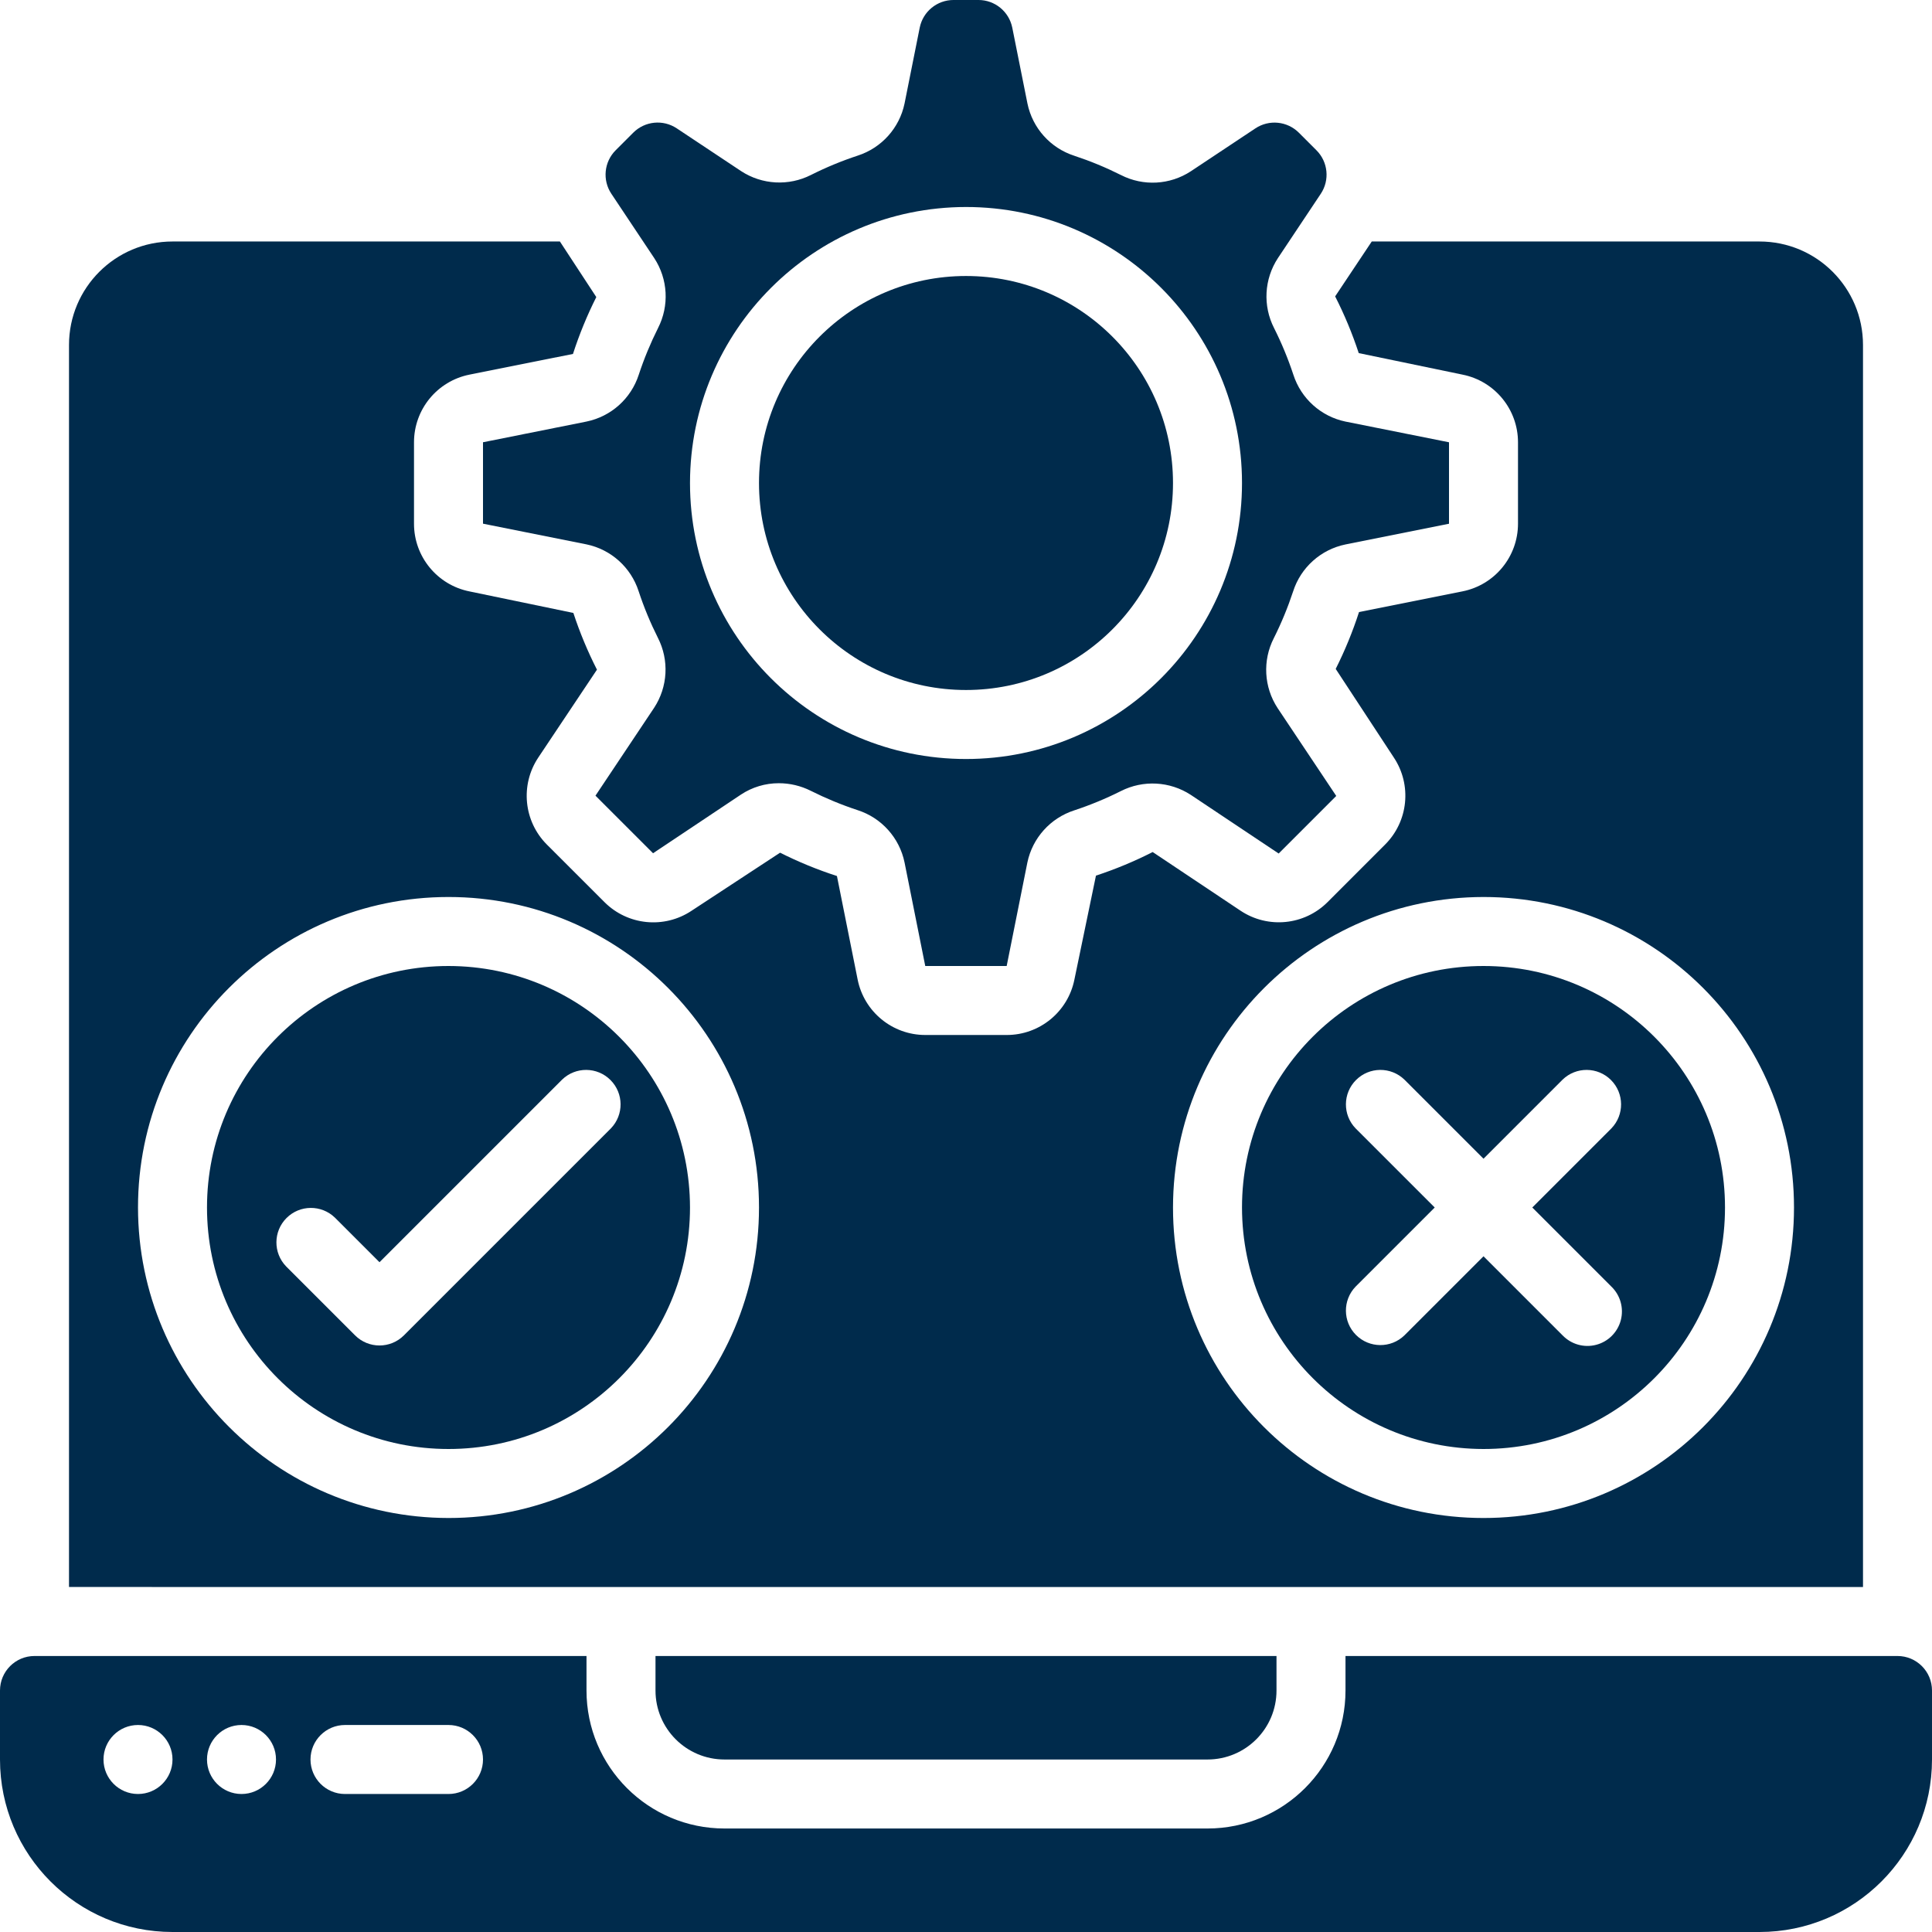
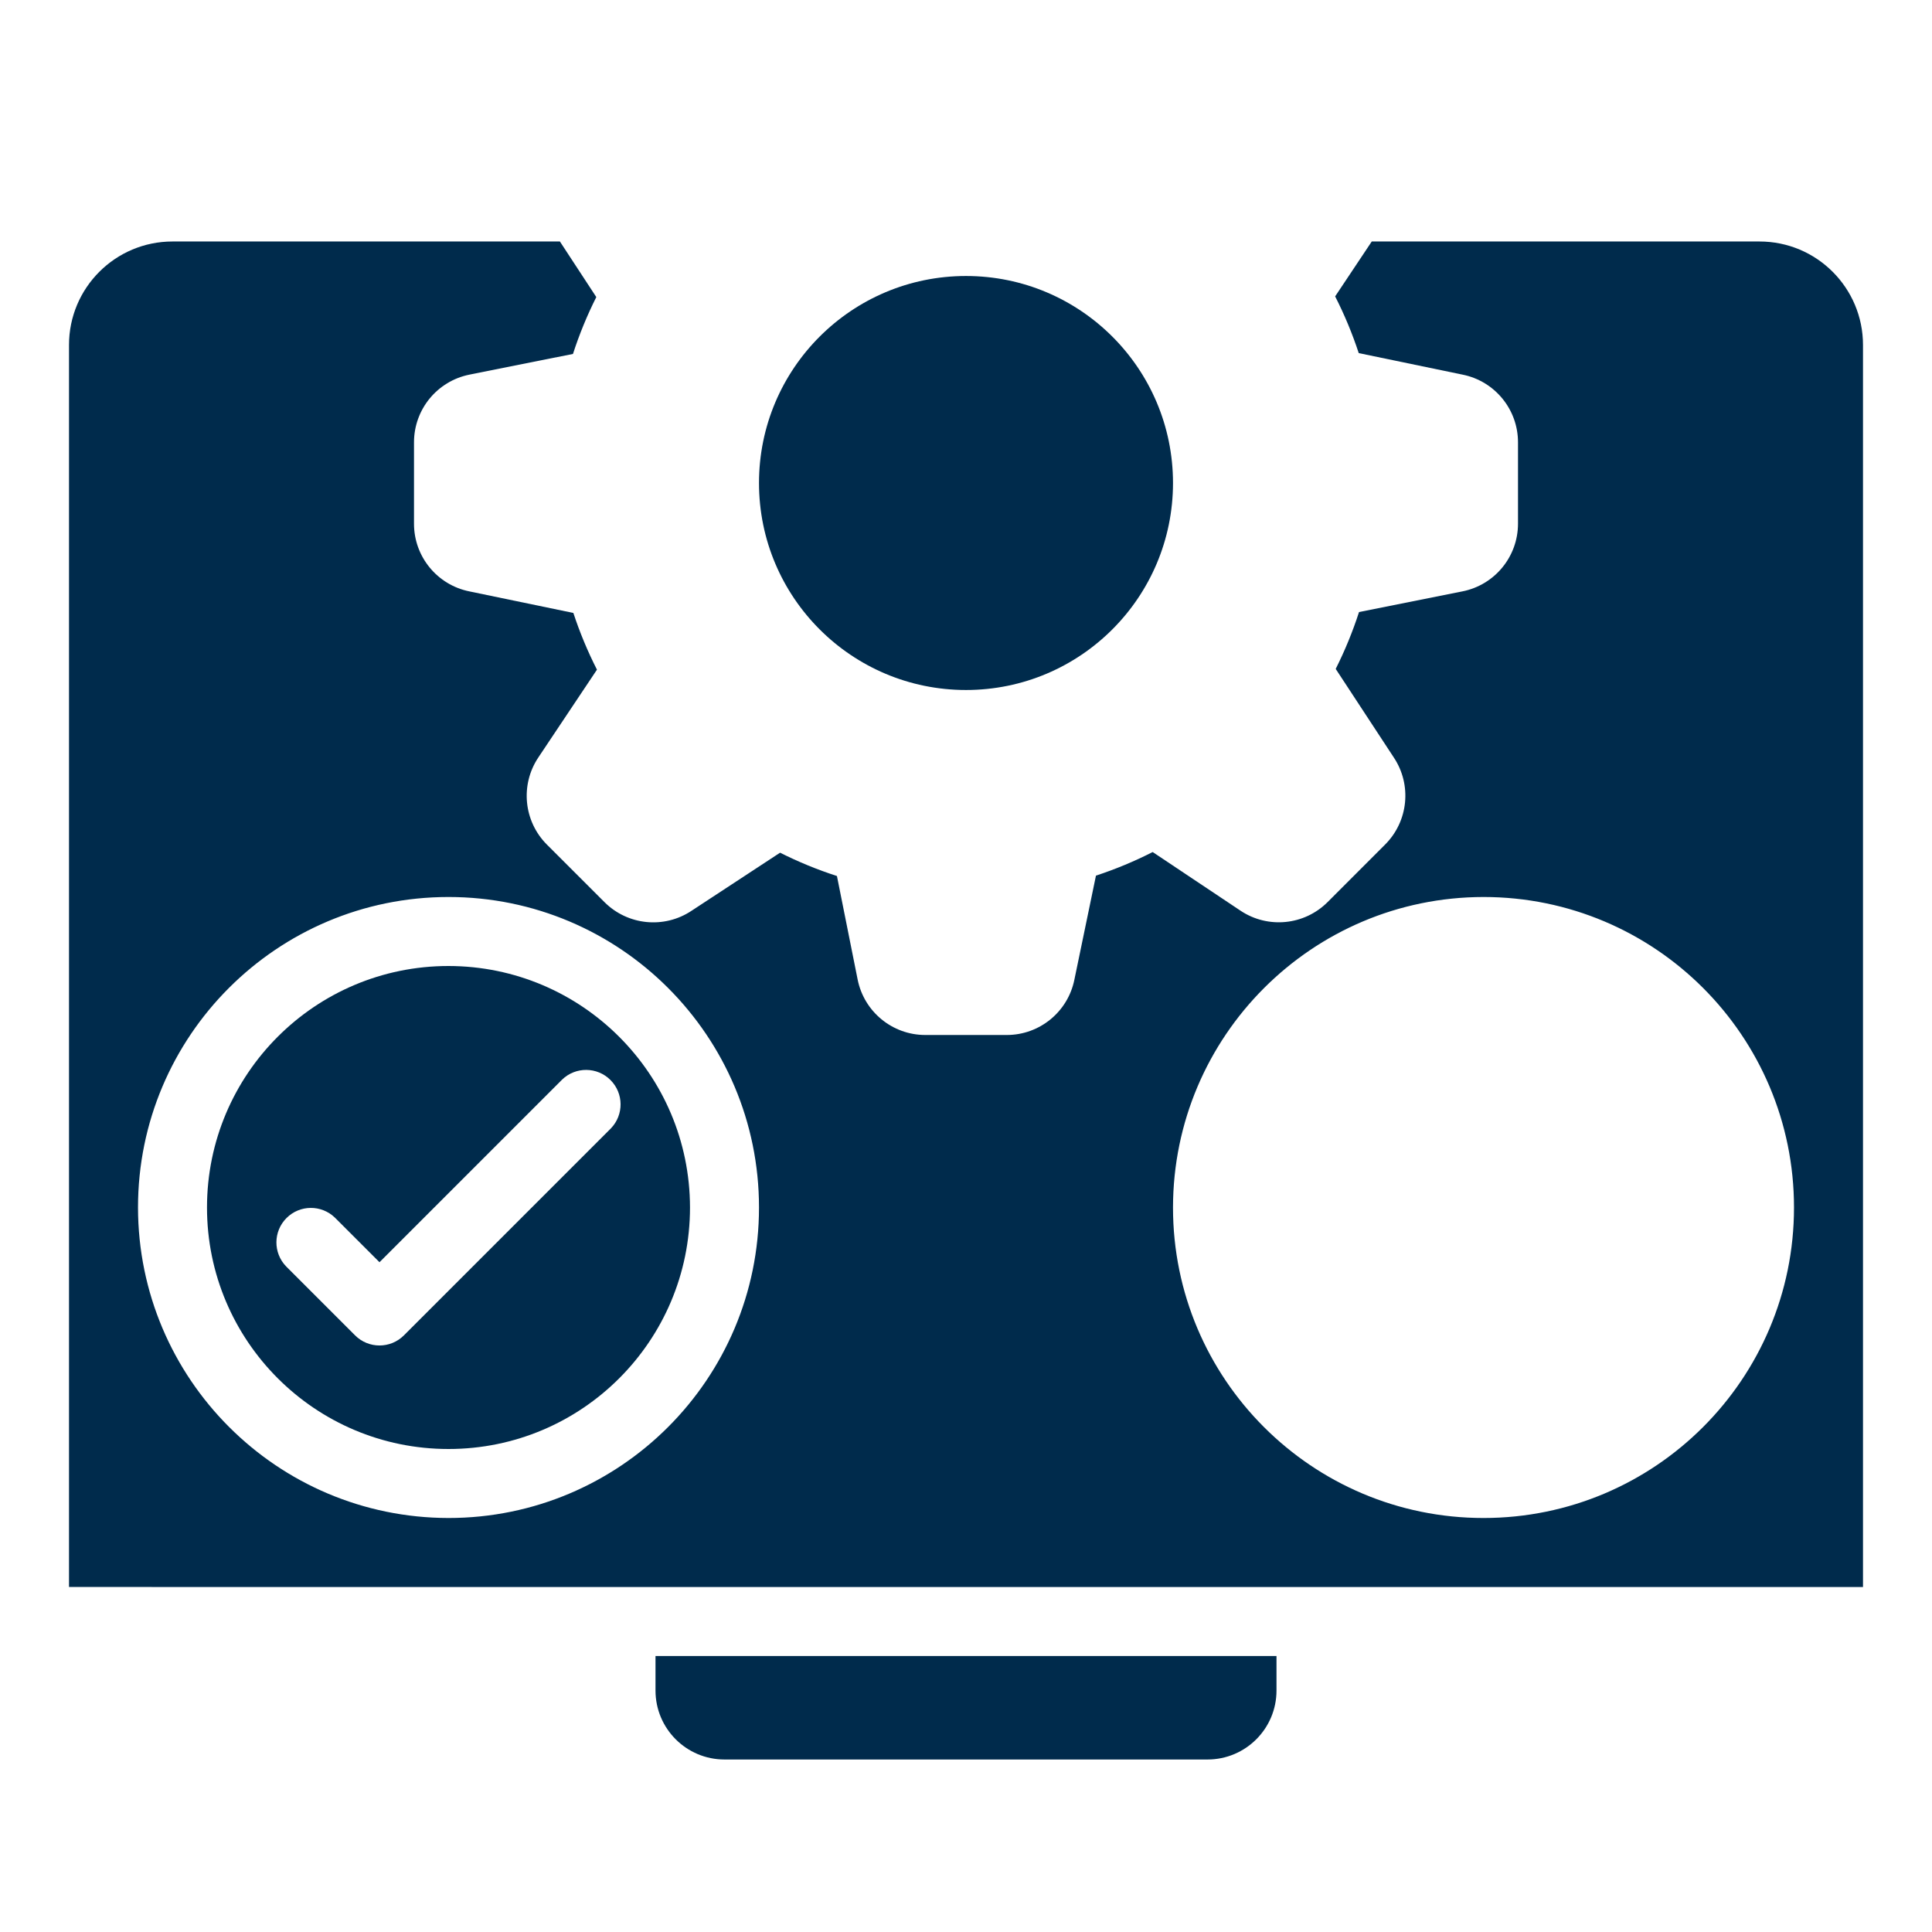
<svg xmlns="http://www.w3.org/2000/svg" height="512" viewBox="0 0 56 56" width="512" fill="#002b4c">
  <g id="Page-1" fill-rule="evenodd">
    <g id="023---QA-Testing-Laptop" fill-rule="nonzero">
      <circle id="Oval" cx="28" cy="14" r="6" />
-       <path id="Shape" d="m43 42c3.866 0 7-3.134 7-7s-3.134-7-7-7-7 3.134-7 7c.004 3.864 3.136 6.996 7 7zm-3.707-9.293c-.379-.392-.374-1.016.012-1.402s1.009-.391 1.402-.012l2.293 2.293 2.293-2.293c.392-.379 1.016-.374 1.402.012s.391 1.009.012 1.402l-2.293 2.293 2.293 2.293c.26.251.364.623.273.973-.092.35-.365.623-.714.714-.35.092-.721-.013-.973-.273l-2.293-2.293-2.293 2.293c-.392.379-1.016.374-1.402-.012s-.391-1.009-.012-1.402l2.293-2.293z" />
      <path id="Shape" d="m38 46h16v-36c0-1.657-1.343-3-3-3h-11.239l-1.061 1.591c.27.53.498 1.079.684 1.644l3.009.624c.934.187 1.607 1.008 1.607 1.961v2.36c-0.0.953-.673 1.774-1.608 1.961l-3 .6c-.183.566-.409 1.117-.676 1.648l1.684 2.567c.528.793.423 1.849-.251 2.523l-1.668 1.669c-.674.674-1.731.778-2.524.249l-2.546-1.7c-.53.27-1.079.498-1.644.684l-.624 3.009c-.186.936-1.008 1.611-1.963 1.61h-2.36c-.953-0-1.774-.673-1.961-1.608l-.6-3c-.566-.183-1.117-.409-1.648-.676l-2.567 1.684c-.793.528-1.849.423-2.523-.251l-1.669-1.668c-.674-.674-.778-1.731-.249-2.524l1.7-2.546c-.27-.53-.498-1.079-.684-1.644l-3.009-.624c-.936-.186-1.611-1.008-1.61-1.963v-2.36c0-.953.673-1.774 1.608-1.961l3-.6c.183-.566.409-1.117.676-1.648l-1.055-1.611h-11.229c-1.657 0-3 1.343-3 3v36zm5-20c4.971 0 9 4.029 9 9s-4.029 9-9 9-9-4.029-9-9c.006-4.968 4.032-8.994 9-9zm-39 9c0-4.971 4.029-9 9-9 4.971 0 9 4.029 9 9s-4.029 9-9 9c-4.968-.006-8.994-4.032-9-9z" />
-       <path id="Shape" d="m19.074 9.508c-.219.437-.406.889-.559 1.353-.224.693-.802 1.211-1.515 1.358l-3 .6v2.36l3 .6c.711.148 1.288.667 1.511 1.358.153.464.34.916.559 1.352.33.646.288 1.42-.11 2.027l-1.7 2.547 1.669 1.669 2.547-1.7c.326-.216.709-.331 1.1-.33.321 0.0.638.076.925.22.437.219.889.406 1.353.559.696.222 1.218.803 1.365 1.519l.6 3h2.36l.6-3c.148-.711.667-1.288 1.358-1.511.464-.153.916-.34 1.352-.559.647-.328 1.419-.286 2.027.11l2.547 1.7 1.669-1.669-1.7-2.547c-.398-.607-.44-1.38-.11-2.026.219-.437.406-.889.559-1.353.222-.696.803-1.217 1.519-1.364l3-.6v-2.361l-3-.6c-.711-.148-1.288-.667-1.511-1.358-.153-.464-.34-.916-.559-1.352-.33-.646-.288-1.42.11-2.027l1.243-1.865c.265-.397.212-.925-.125-1.262l-.509-.509c-.337-.337-.865-.39-1.262-.125l-1.869 1.242c-.607.398-1.38.44-2.026.11-.437-.219-.889-.406-1.353-.559-.693-.224-1.211-.802-1.358-1.515l-.44-2.2c-.095-.466-.505-.801-.981-.8h-.72c-.476-.001-.886.334-.981.8l-.44 2.2c-.148.711-.667 1.288-1.358 1.511-.464.153-.916.34-1.352.559-.647.329-1.42.287-2.027-.11l-1.865-1.239c-.397-.265-.925-.212-1.262.125l-.509.509c-.337.337-.39.865-.125 1.262l1.243 1.865c.398.607.44 1.38.11 2.026zm8.926-3.508c4.418 0 8 3.582 8 8s-3.582 8-8 8-8-3.582-8-8c.005-4.416 3.584-7.995 8-8z" />
      <path id="Shape" d="m13 28c-3.866 0-7 3.134-7 7s3.134 7 7 7c3.866 0 7-3.134 7-7-.004-3.864-3.136-6.996-7-7zm4.707 4.707-6 6c-.39.39-1.024.39-1.414 0l-2-2c-.379-.392-.374-1.016.012-1.402.386-.386 1.009-.391 1.402-.012l1.293 1.293 5.293-5.293c.392-.379 1.016-.374 1.402.012s.391 1.009.012 1.402z" />
      <path id="Shape" d="m21 51h14c1.105 0 2-.895 2-2v-1h-18v1c0 1.105.895 2 2 2z" />
-       <path id="Shape" d="m39 48v1c0 2.209-1.791 4-4 4h-14c-2.209 0-4-1.791-4-4v-1h-16c-.552 0-1 .448-1 1v2c0 2.761 2.239 5 5 5h46c2.761 0 5-2.239 5-5v-2c0-.552-.448-1-1-1zm-35 4c-.552 0-1-.448-1-1s.448-1 1-1 1 .448 1 1-.448 1-1 1zm3 0c-.552 0-1-.448-1-1s.448-1 1-1 1 .448 1 1-.448 1-1 1zm6 0h-3c-.552 0-1-.448-1-1s.448-1 1-1h3c.552 0 1 .448 1 1s-.448 1-1 1z" />
    </g>
  </g>
</svg>